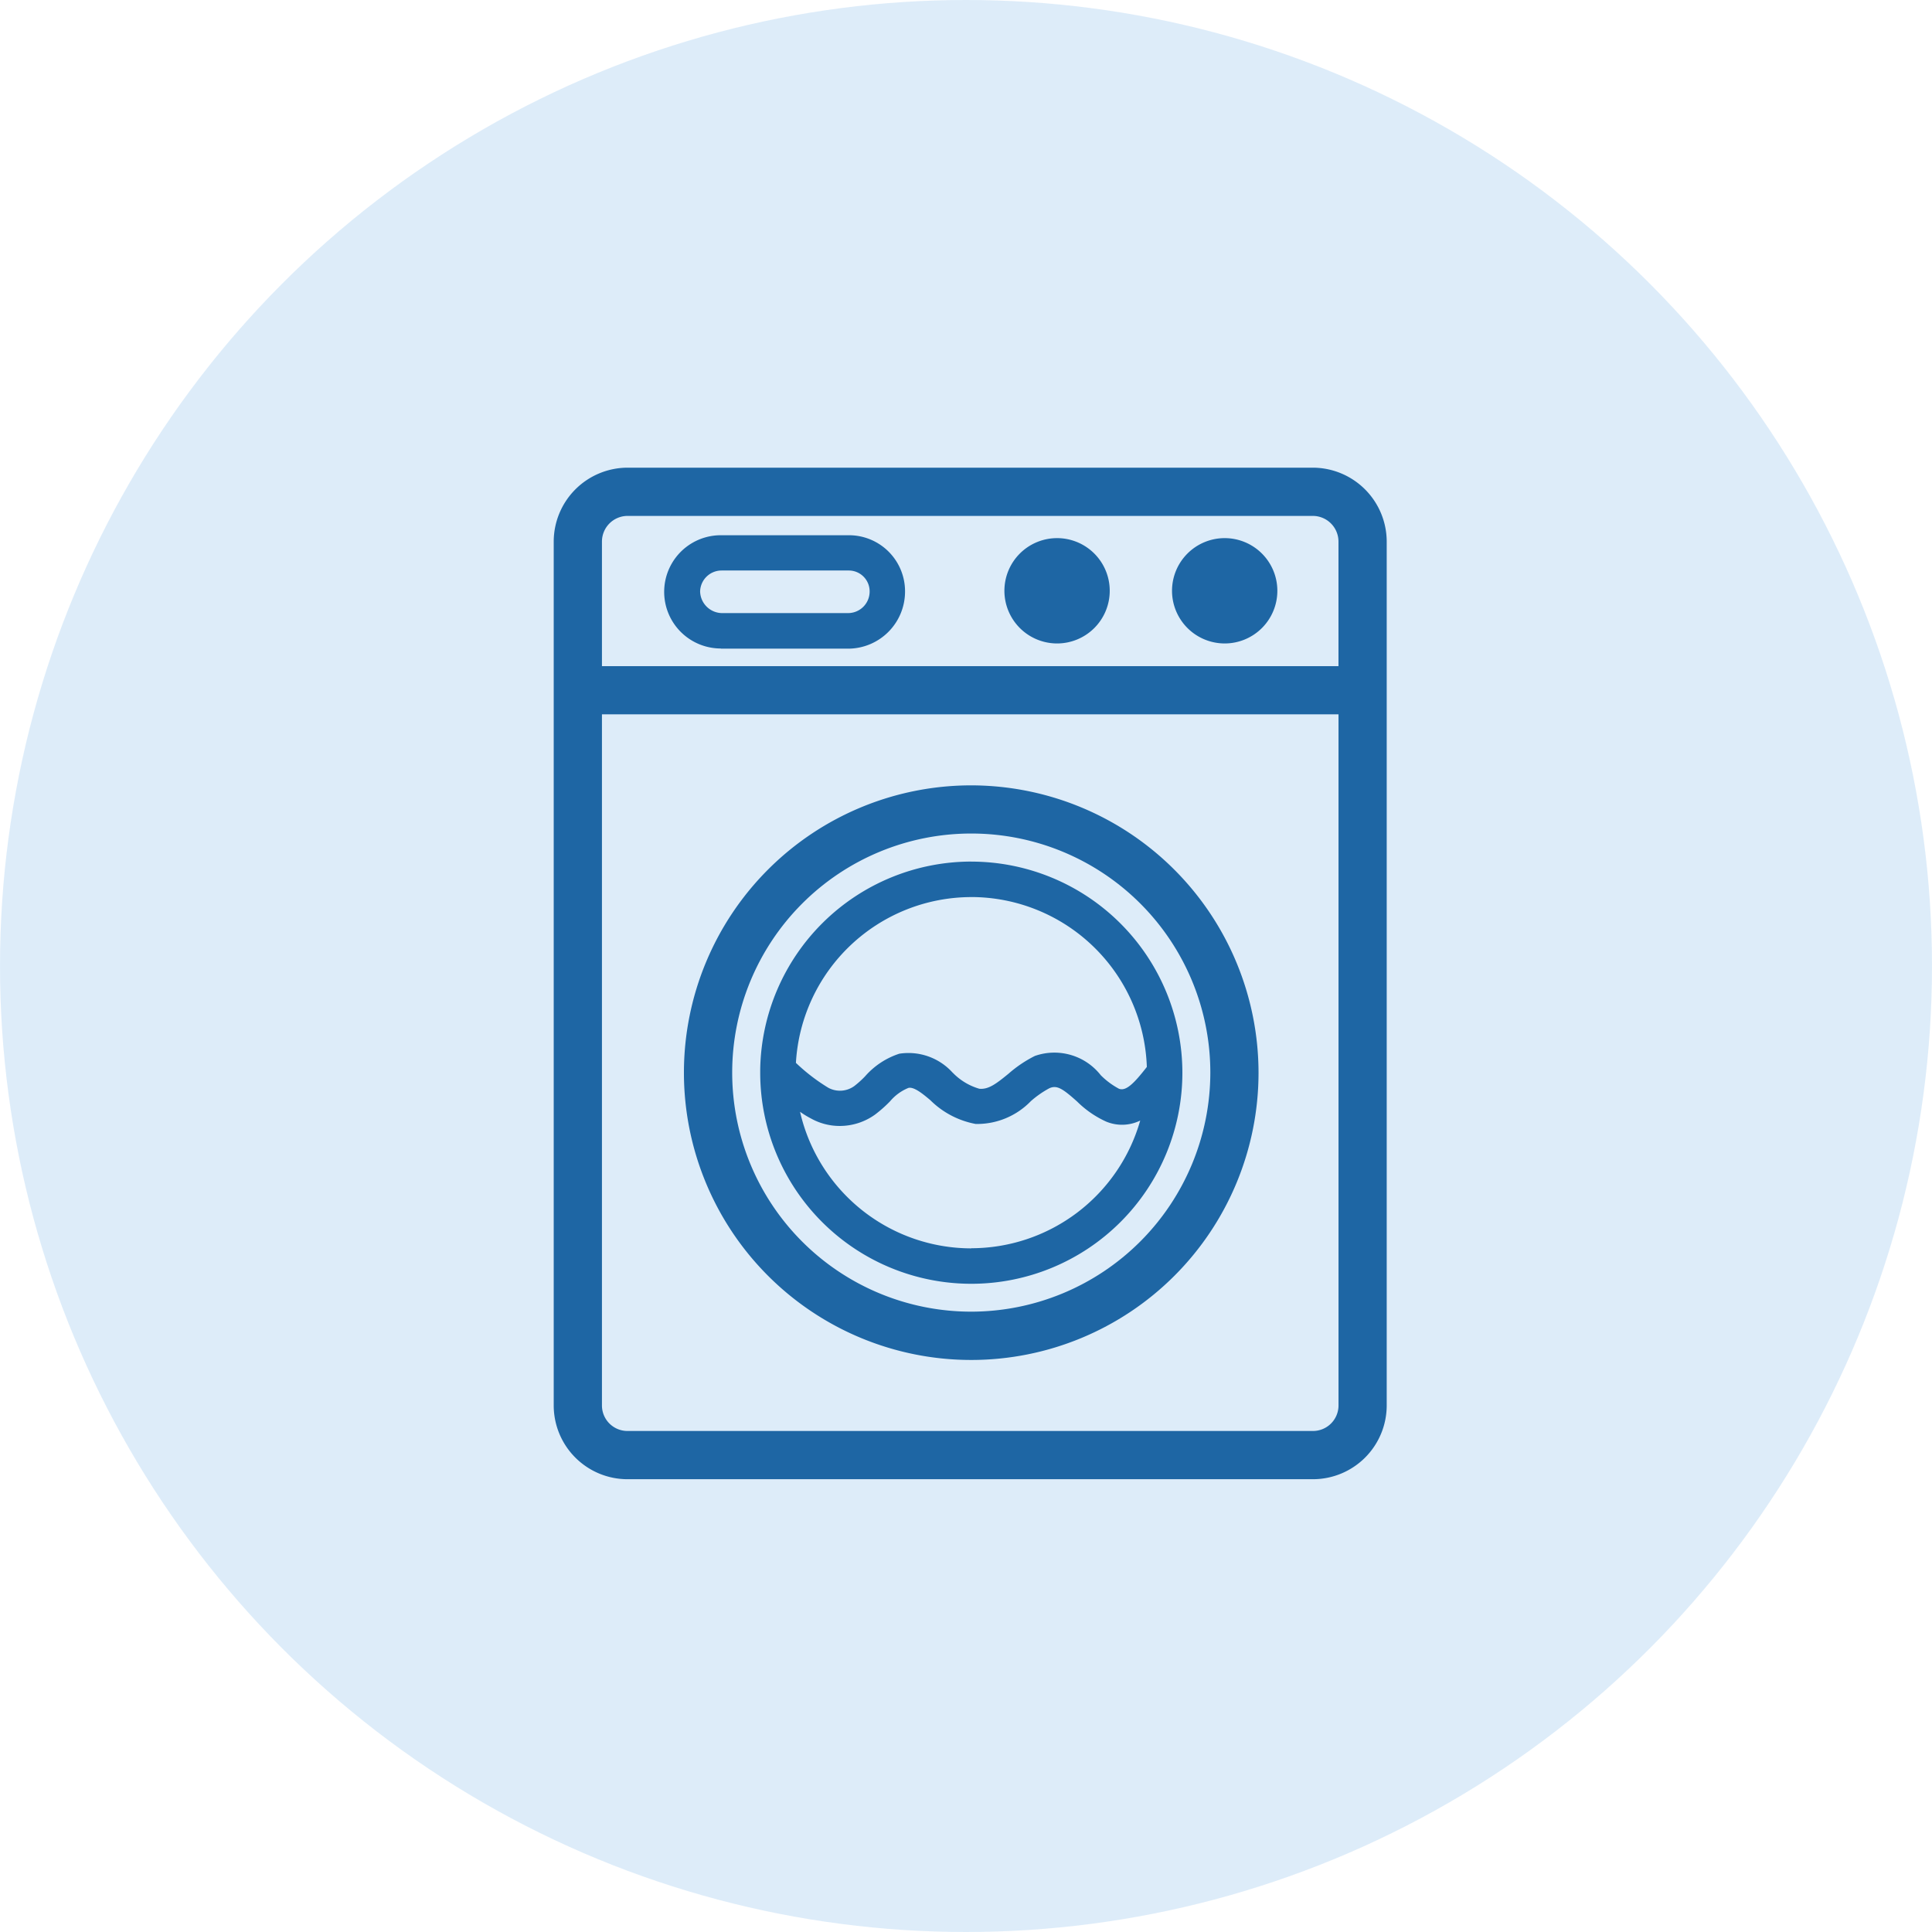
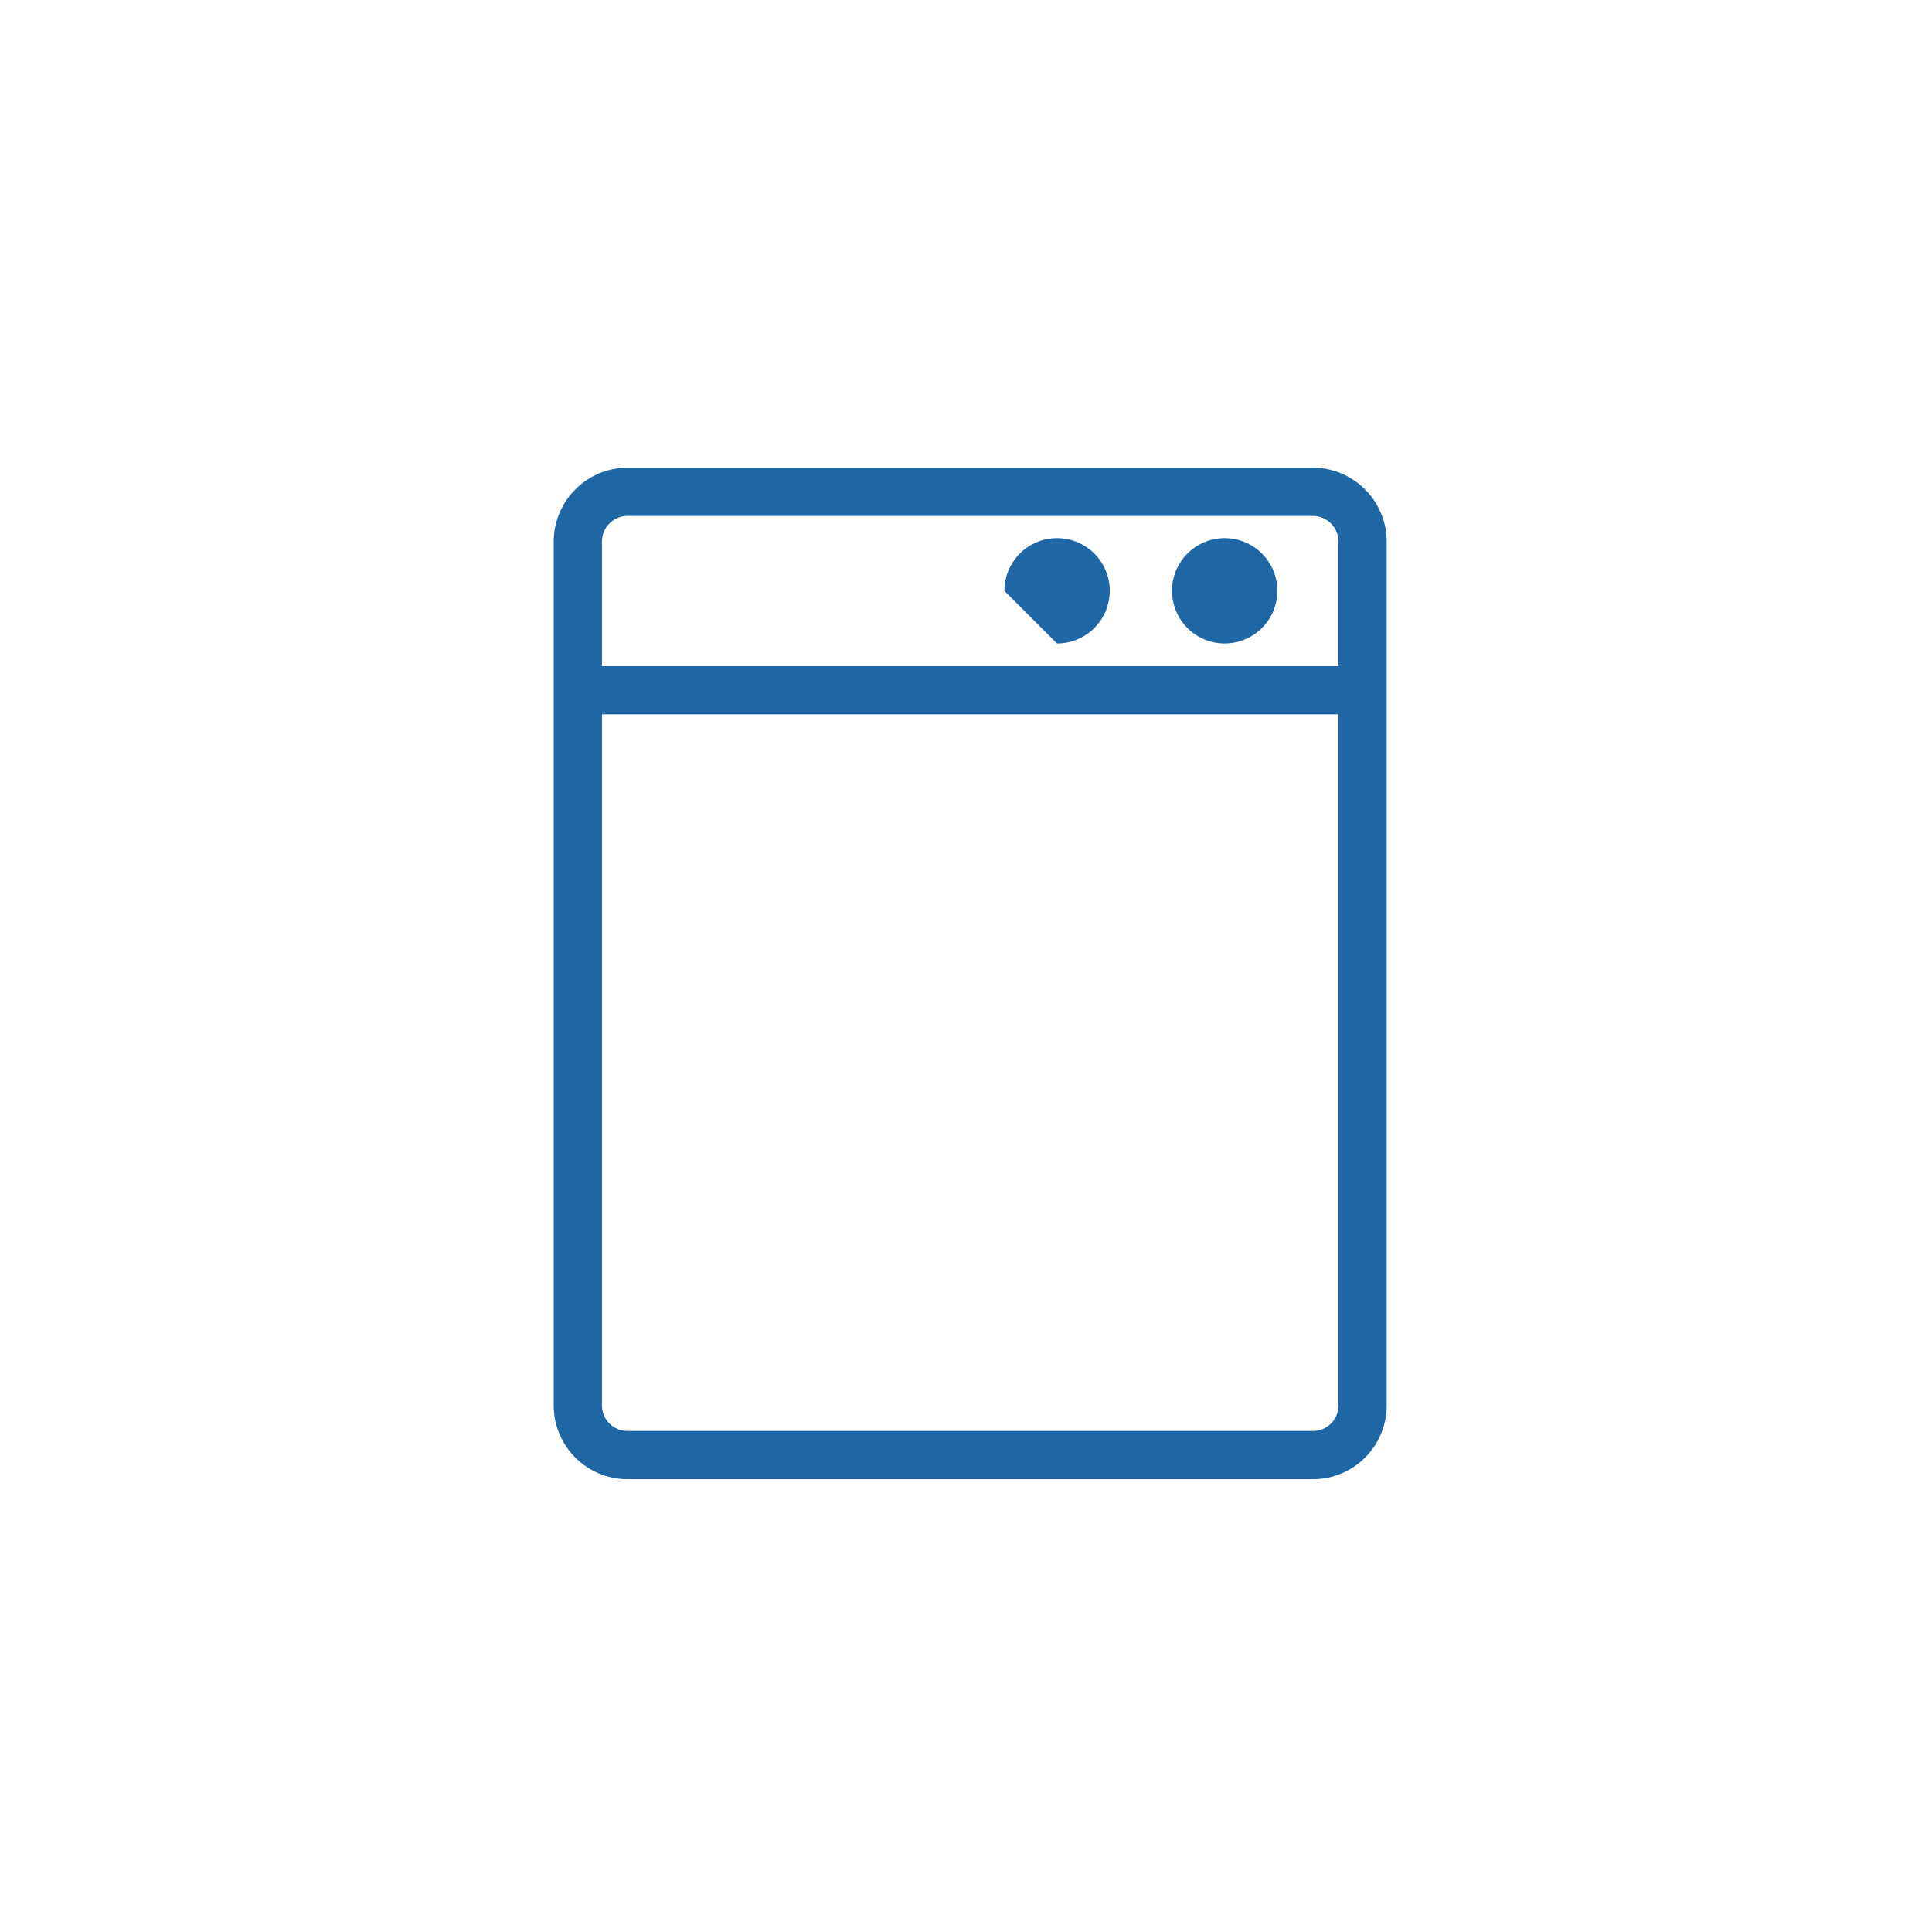
<svg xmlns="http://www.w3.org/2000/svg" width="58" height="58" viewBox="0 0 58 58">
  <g id="グループ_5903" data-name="グループ 5903" transform="translate(-48 -777)">
-     <circle id="楕円形_29" data-name="楕円形 29" cx="29" cy="29" r="29" transform="translate(48 777)" fill="#bcd9f2" opacity="0.503" />
    <g id="グループ_5388" data-name="グループ 5388" transform="translate(64.623 791.04)">
      <path id="パス_13830" data-name="パス 13830" d="M150.125,3.408a2.223,2.223,0,0,0-2.219-2.219h-20.57a2.222,2.222,0,0,0-2.218,2.219V29.349a2.216,2.216,0,0,0,2.218,2.207h20.57a2.216,2.216,0,0,0,2.219-2.207Zm-22.789-.771h20.57a.772.772,0,0,1,.771.771V7.147H126.566V3.408a.771.771,0,0,1,.77-.771m20.57,27.471h-20.57a.766.766,0,0,1-.77-.759V8.593h22.112V29.349a.767.767,0,0,1-.771.759" transform="translate(-125.118 -1.189)" fill="#1e66a4" />
-       <path id="パス_13831" data-name="パス 13831" d="M136.951,9.015a8.625,8.625,0,1,0,8.625,8.627,8.636,8.636,0,0,0-8.625-8.627m0,15.8a7.177,7.177,0,1,1,7.178-7.176,7.187,7.187,0,0,1-7.178,7.176" transform="translate(-124.417 0.522)" fill="#1e66a4" />
-       <path id="パス_13832" data-name="パス 13832" d="M136.541,10.893a6.344,6.344,0,0,0-6.336,6.238v.1a6.337,6.337,0,0,0,12.674,0h0v0a6.344,6.344,0,0,0-6.337-6.337m0,1.064a5.281,5.281,0,0,1,5.27,5.1l-.016.021c-.372.475-.611.715-.821.634a2.306,2.306,0,0,1-.546-.406,1.769,1.769,0,0,0-1.978-.579,3.731,3.731,0,0,0-.791.533c-.367.3-.6.479-.877.452a1.807,1.807,0,0,1-.791-.475l-.011-.009a1.786,1.786,0,0,0-1.6-.568,2.321,2.321,0,0,0-1.025.676,2.876,2.876,0,0,1-.325.294.733.733,0,0,1-.782.052,5.656,5.656,0,0,1-.972-.747,5.281,5.281,0,0,1,5.264-4.977m0,10.546a5.281,5.281,0,0,1-5.14-4.1c.1.071.213.141.327.2a1.76,1.76,0,0,0,.865.225,1.812,1.812,0,0,0,1.059-.341,3.94,3.94,0,0,0,.452-.4,1.418,1.418,0,0,1,.548-.4c.166-.046.445.186.647.356l.012.01a2.607,2.607,0,0,0,1.362.715,2.244,2.244,0,0,0,1.656-.684,2.953,2.953,0,0,1,.556-.388c.223-.1.389,0,.835.4a3,3,0,0,0,.868.6,1.243,1.243,0,0,0,1.025-.03,5.281,5.281,0,0,1-5.072,3.833" transform="translate(-124.006 0.932)" fill="#1e66a4" />
-       <path id="パス_13833" data-name="パス 13833" d="M137.8,6.086a1.581,1.581,0,1,0-1.579-1.579A1.582,1.582,0,0,0,137.8,6.086" transform="translate(-122.691 -0.809)" fill="#1e66a4" />
+       <path id="パス_13833" data-name="パス 13833" d="M137.8,6.086a1.581,1.581,0,1,0-1.579-1.579" transform="translate(-122.691 -0.809)" fill="#1e66a4" />
      <path id="パス_13834" data-name="パス 13834" d="M141.929,6.086a1.581,1.581,0,1,0-1.579-1.579,1.582,1.582,0,0,0,1.579,1.579" transform="translate(-121.788 -0.809)" fill="#1e66a4" />
-       <path id="パス_13835" data-name="パス 13835" d="M129.537,6.258h3.854a1.714,1.714,0,0,0,1.677-1.715,1.683,1.683,0,0,0-1.677-1.69h-3.854a1.7,1.7,0,0,0,0,3.4m.02-2.341h3.82a.626.626,0,0,1,.628.626.647.647,0,0,1-.628.652h-3.82a.666.666,0,0,1-.641-.652.645.645,0,0,1,.641-.626" transform="translate(-124.521 -0.825)" fill="#1e66a4" />
    </g>
  </g>
</svg>